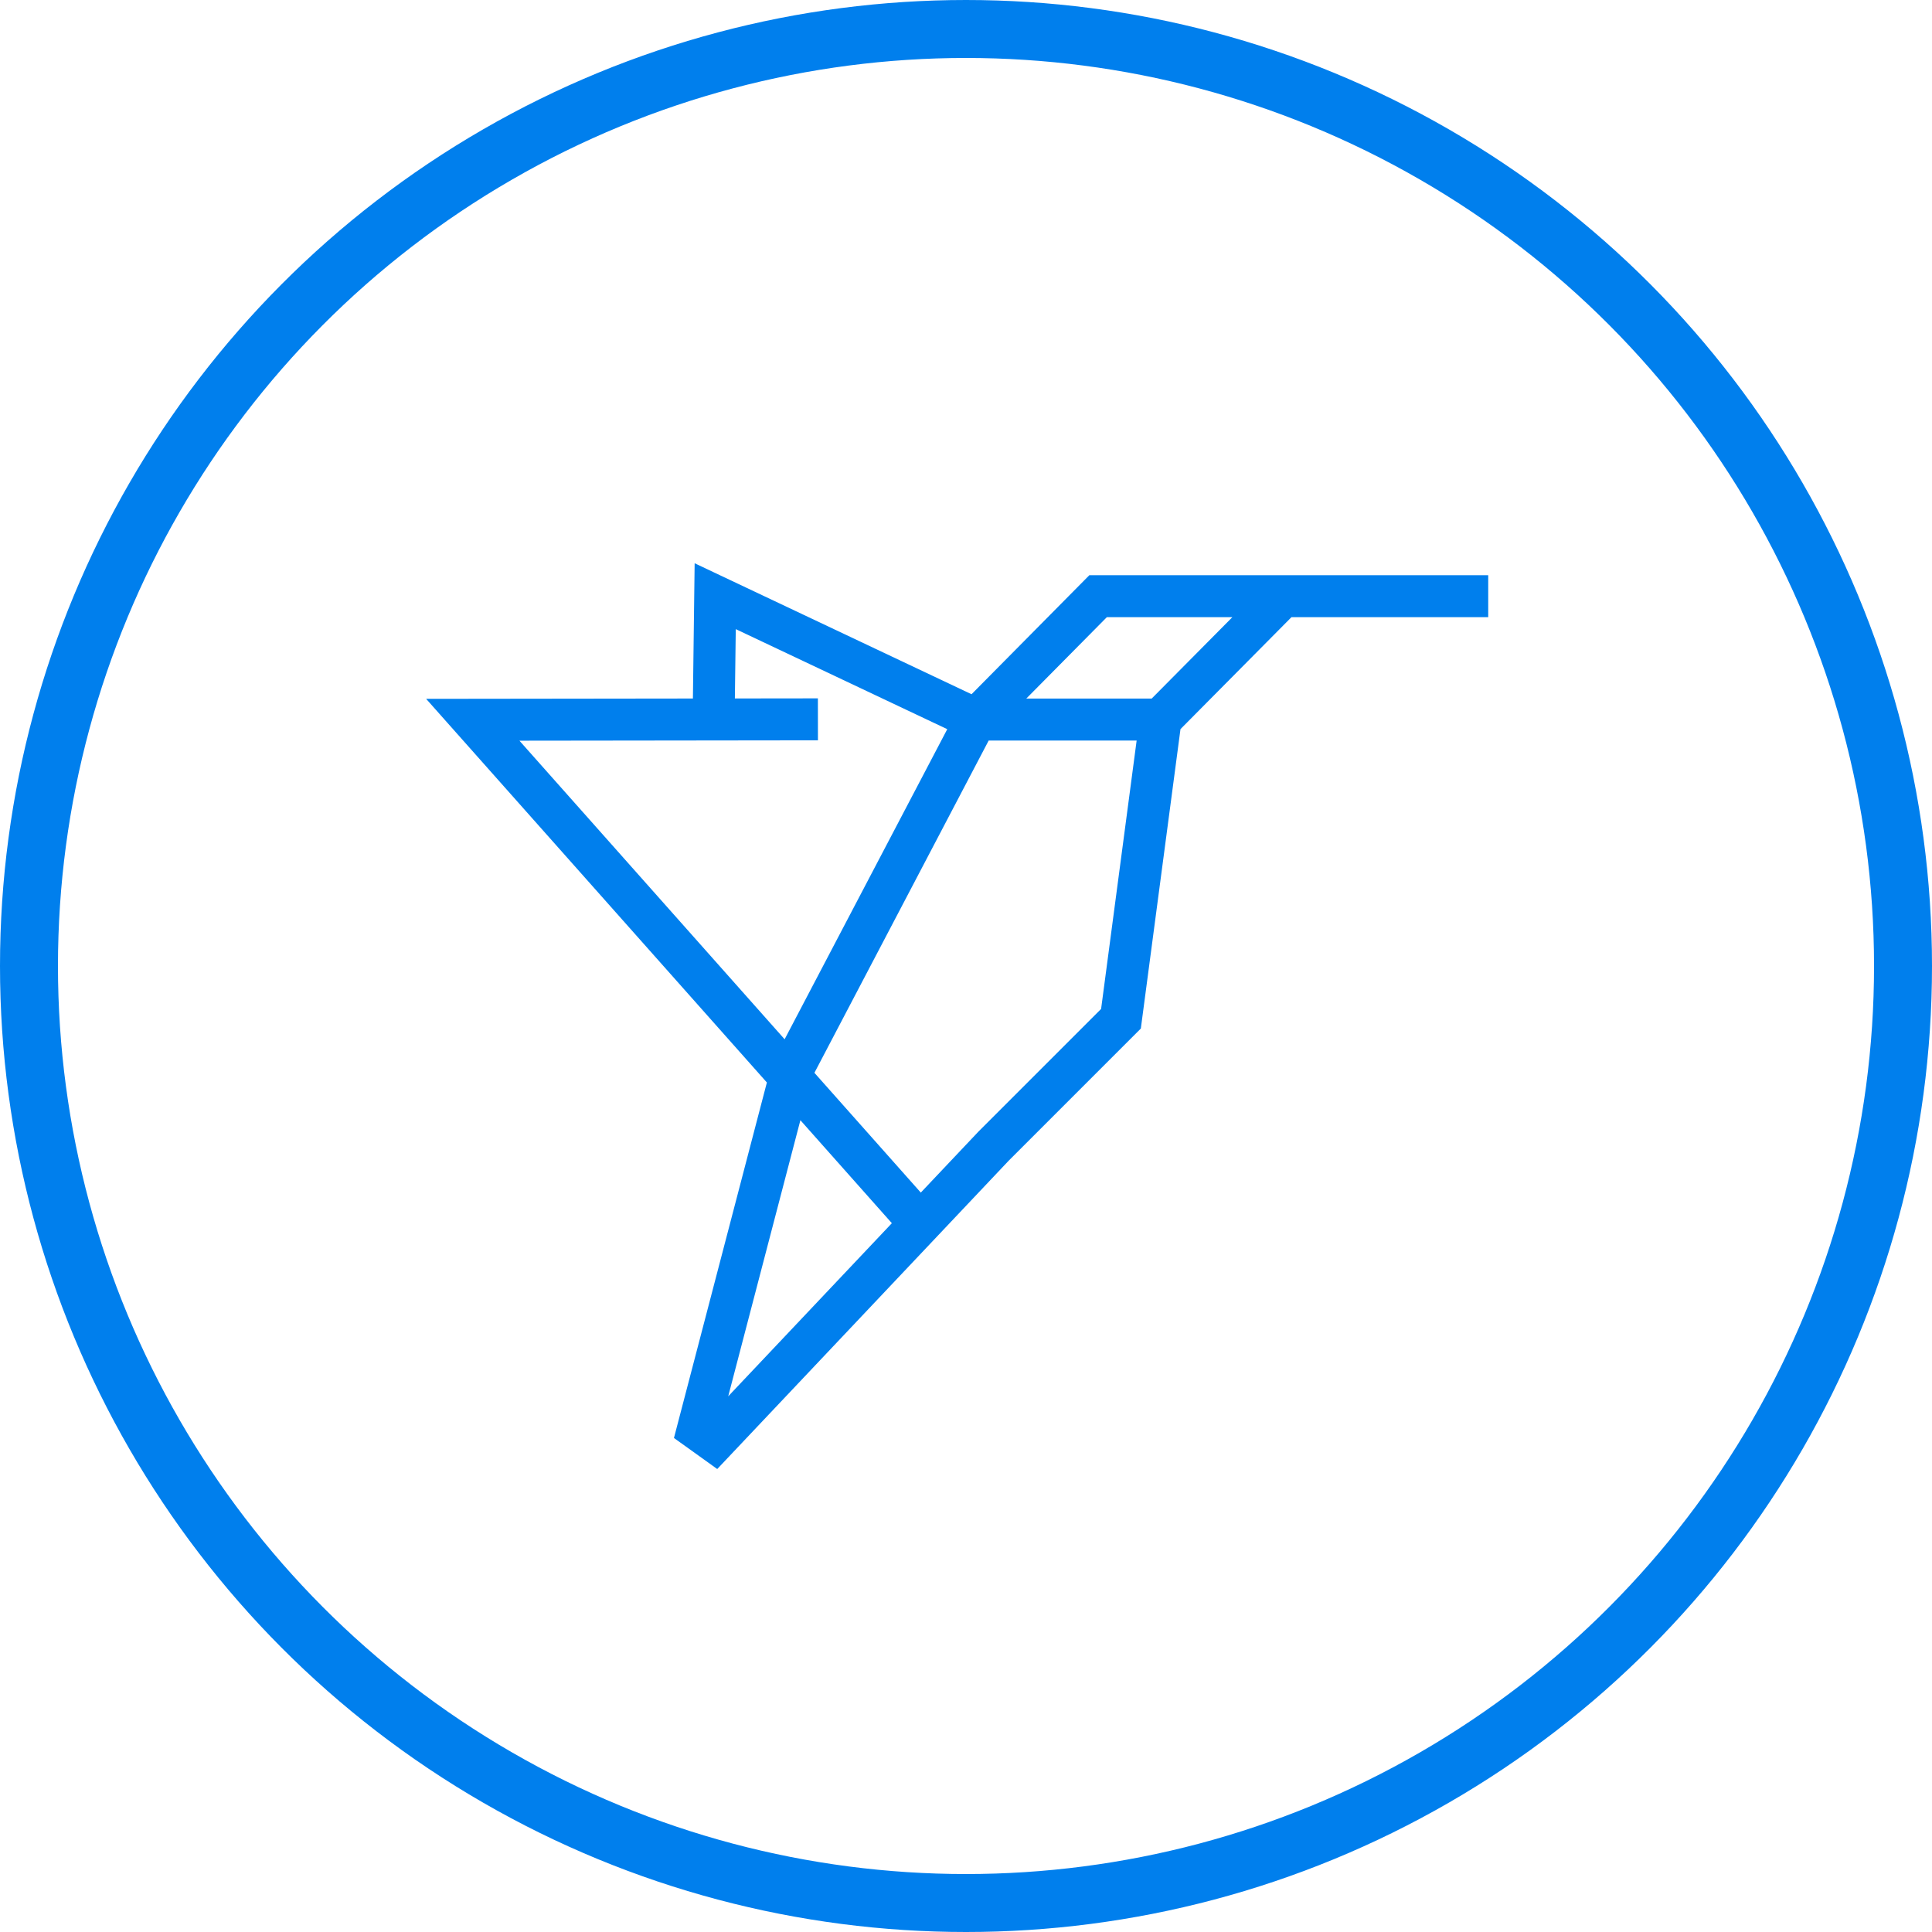
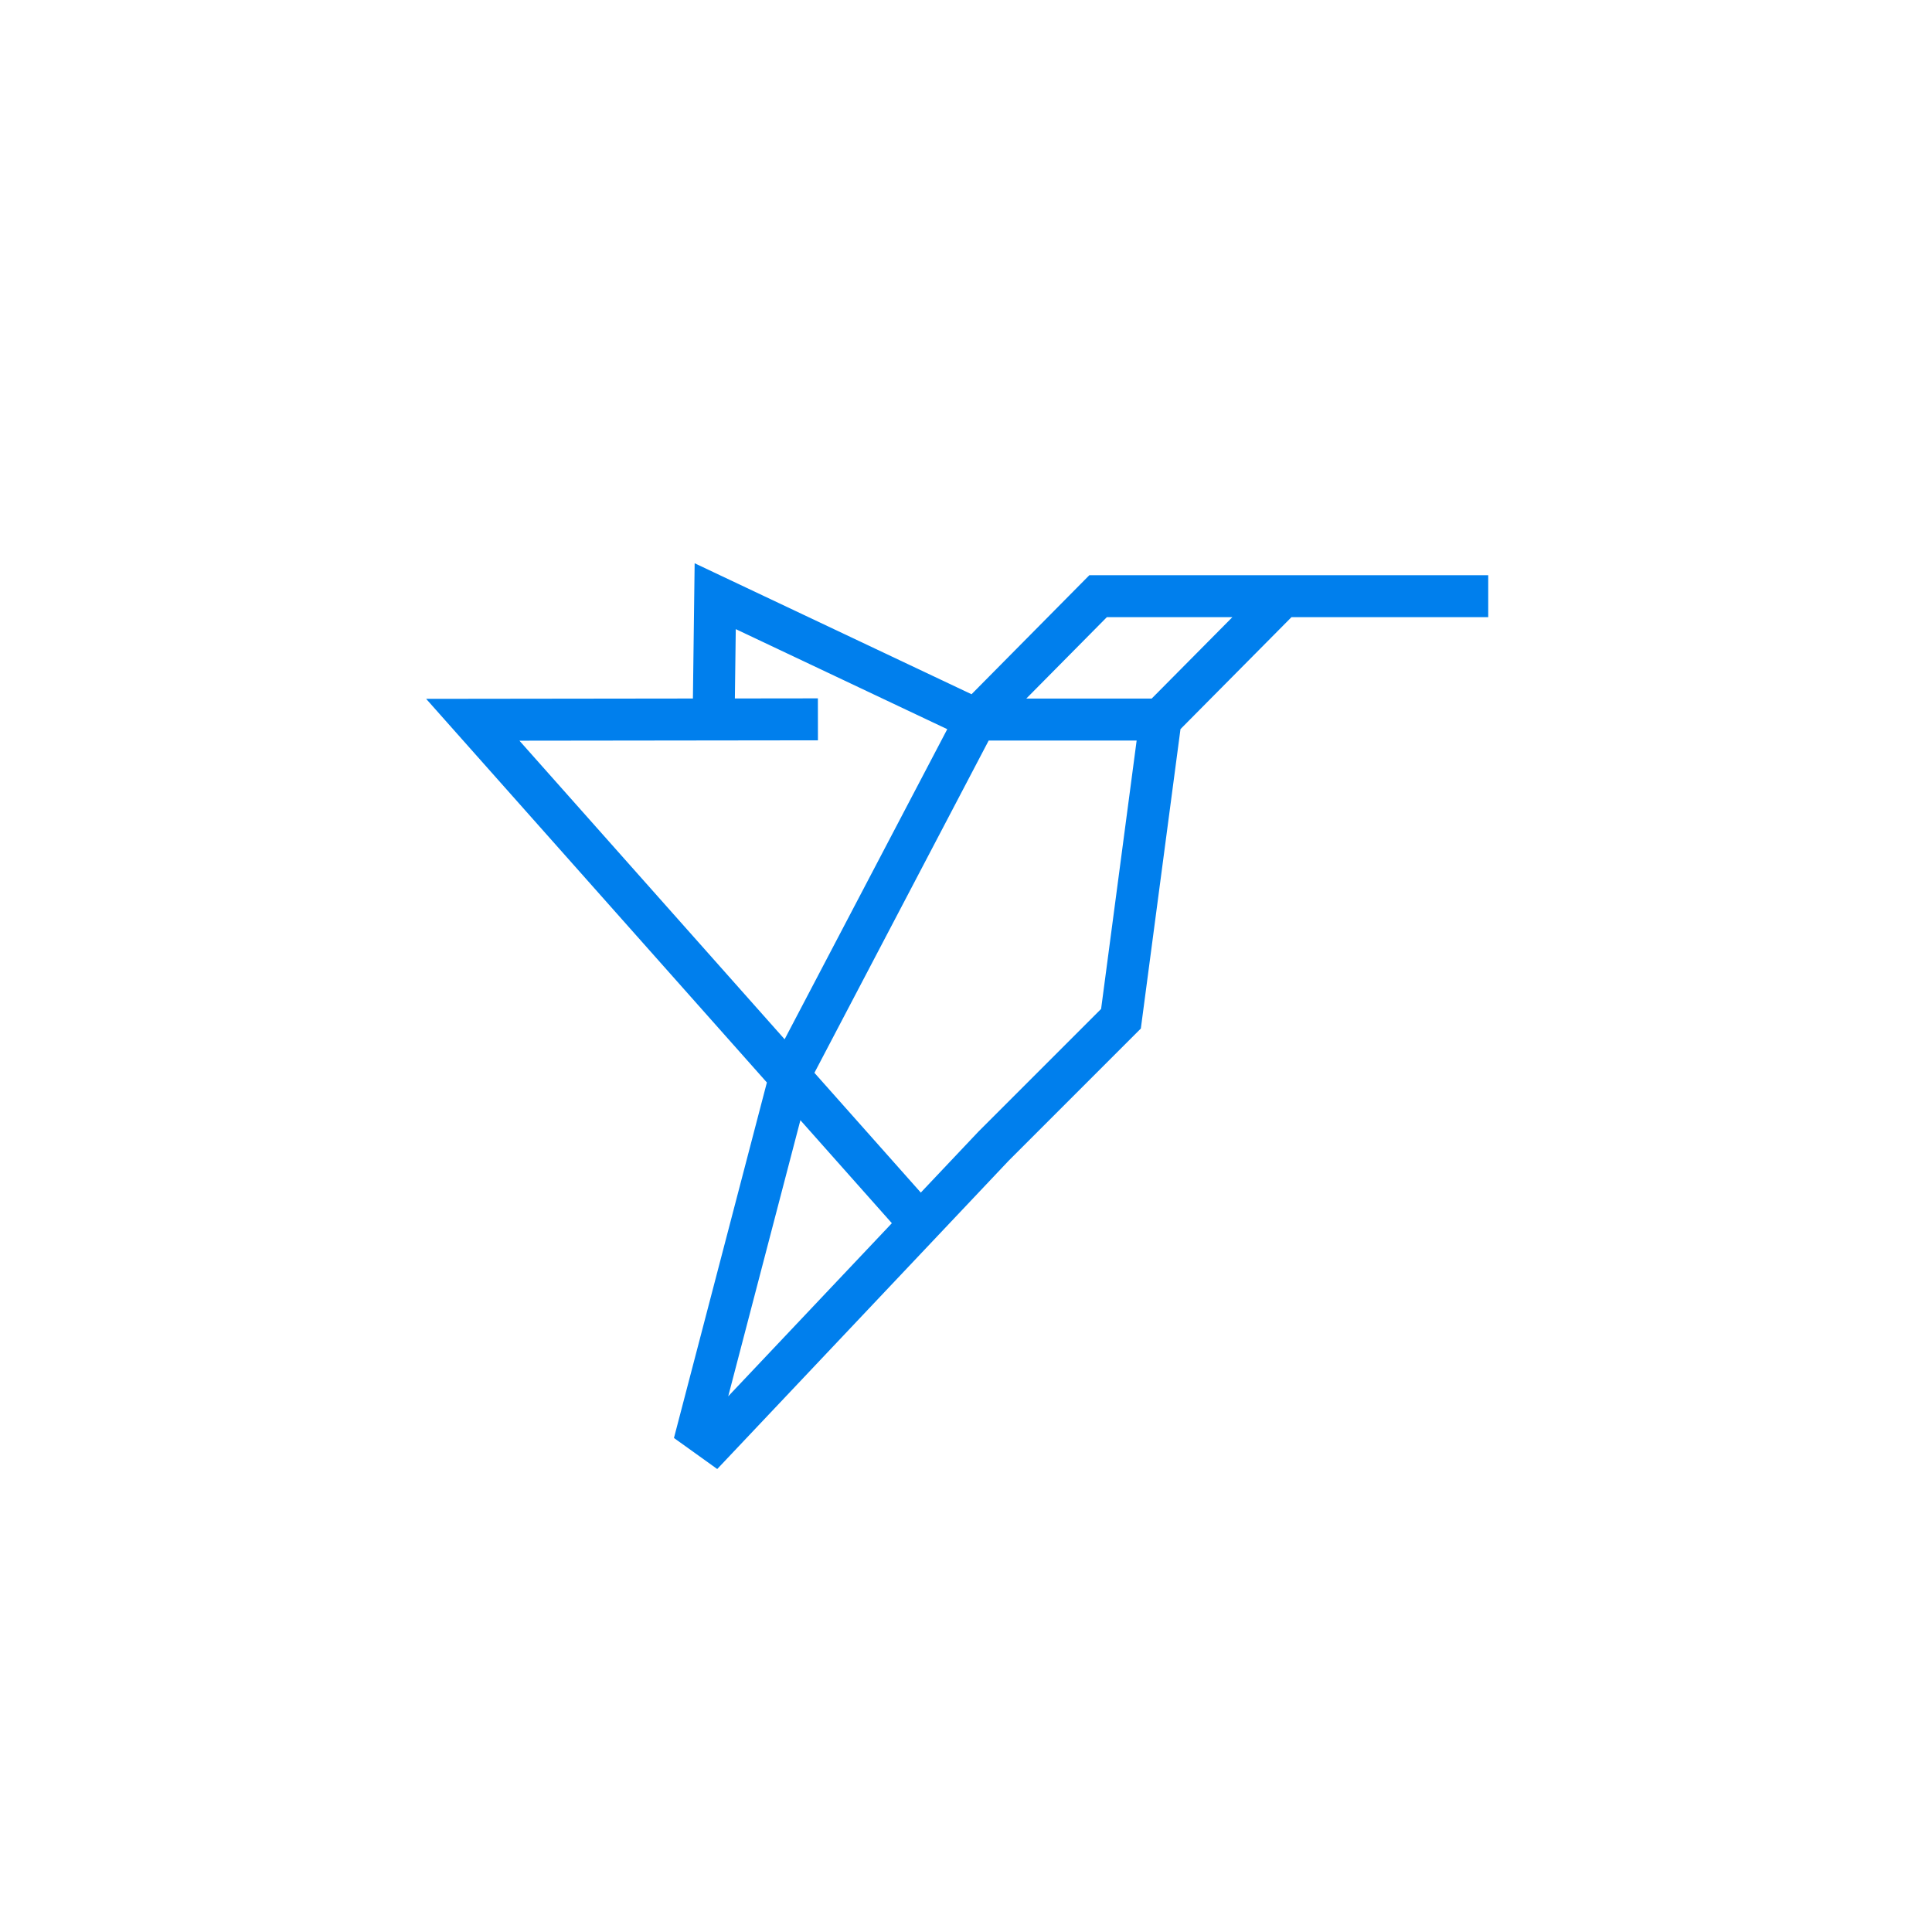
<svg xmlns="http://www.w3.org/2000/svg" width="100" height="100" viewBox="0 0 100 100" fill="none">
-   <circle cx="50" cy="50" r="48.5" stroke="#007FED" stroke-width="3" />
  <path d="M70.449 30.859H56.837l-6.32 6.385m0 0-13.498-6.385-.082 6.375m13.58.011-9.551 18.211-4.843 18.526.863.619 14.443-15.279 6.592-6.592 2.052-15.496 6.32-6.375h10.637m-26.513 6.385h9.556M48.16 63.926 24.471 37.255l17.864-.022" stroke="#007FED" stroke-width="2.172" stroke-miterlimit="10" />
</svg>